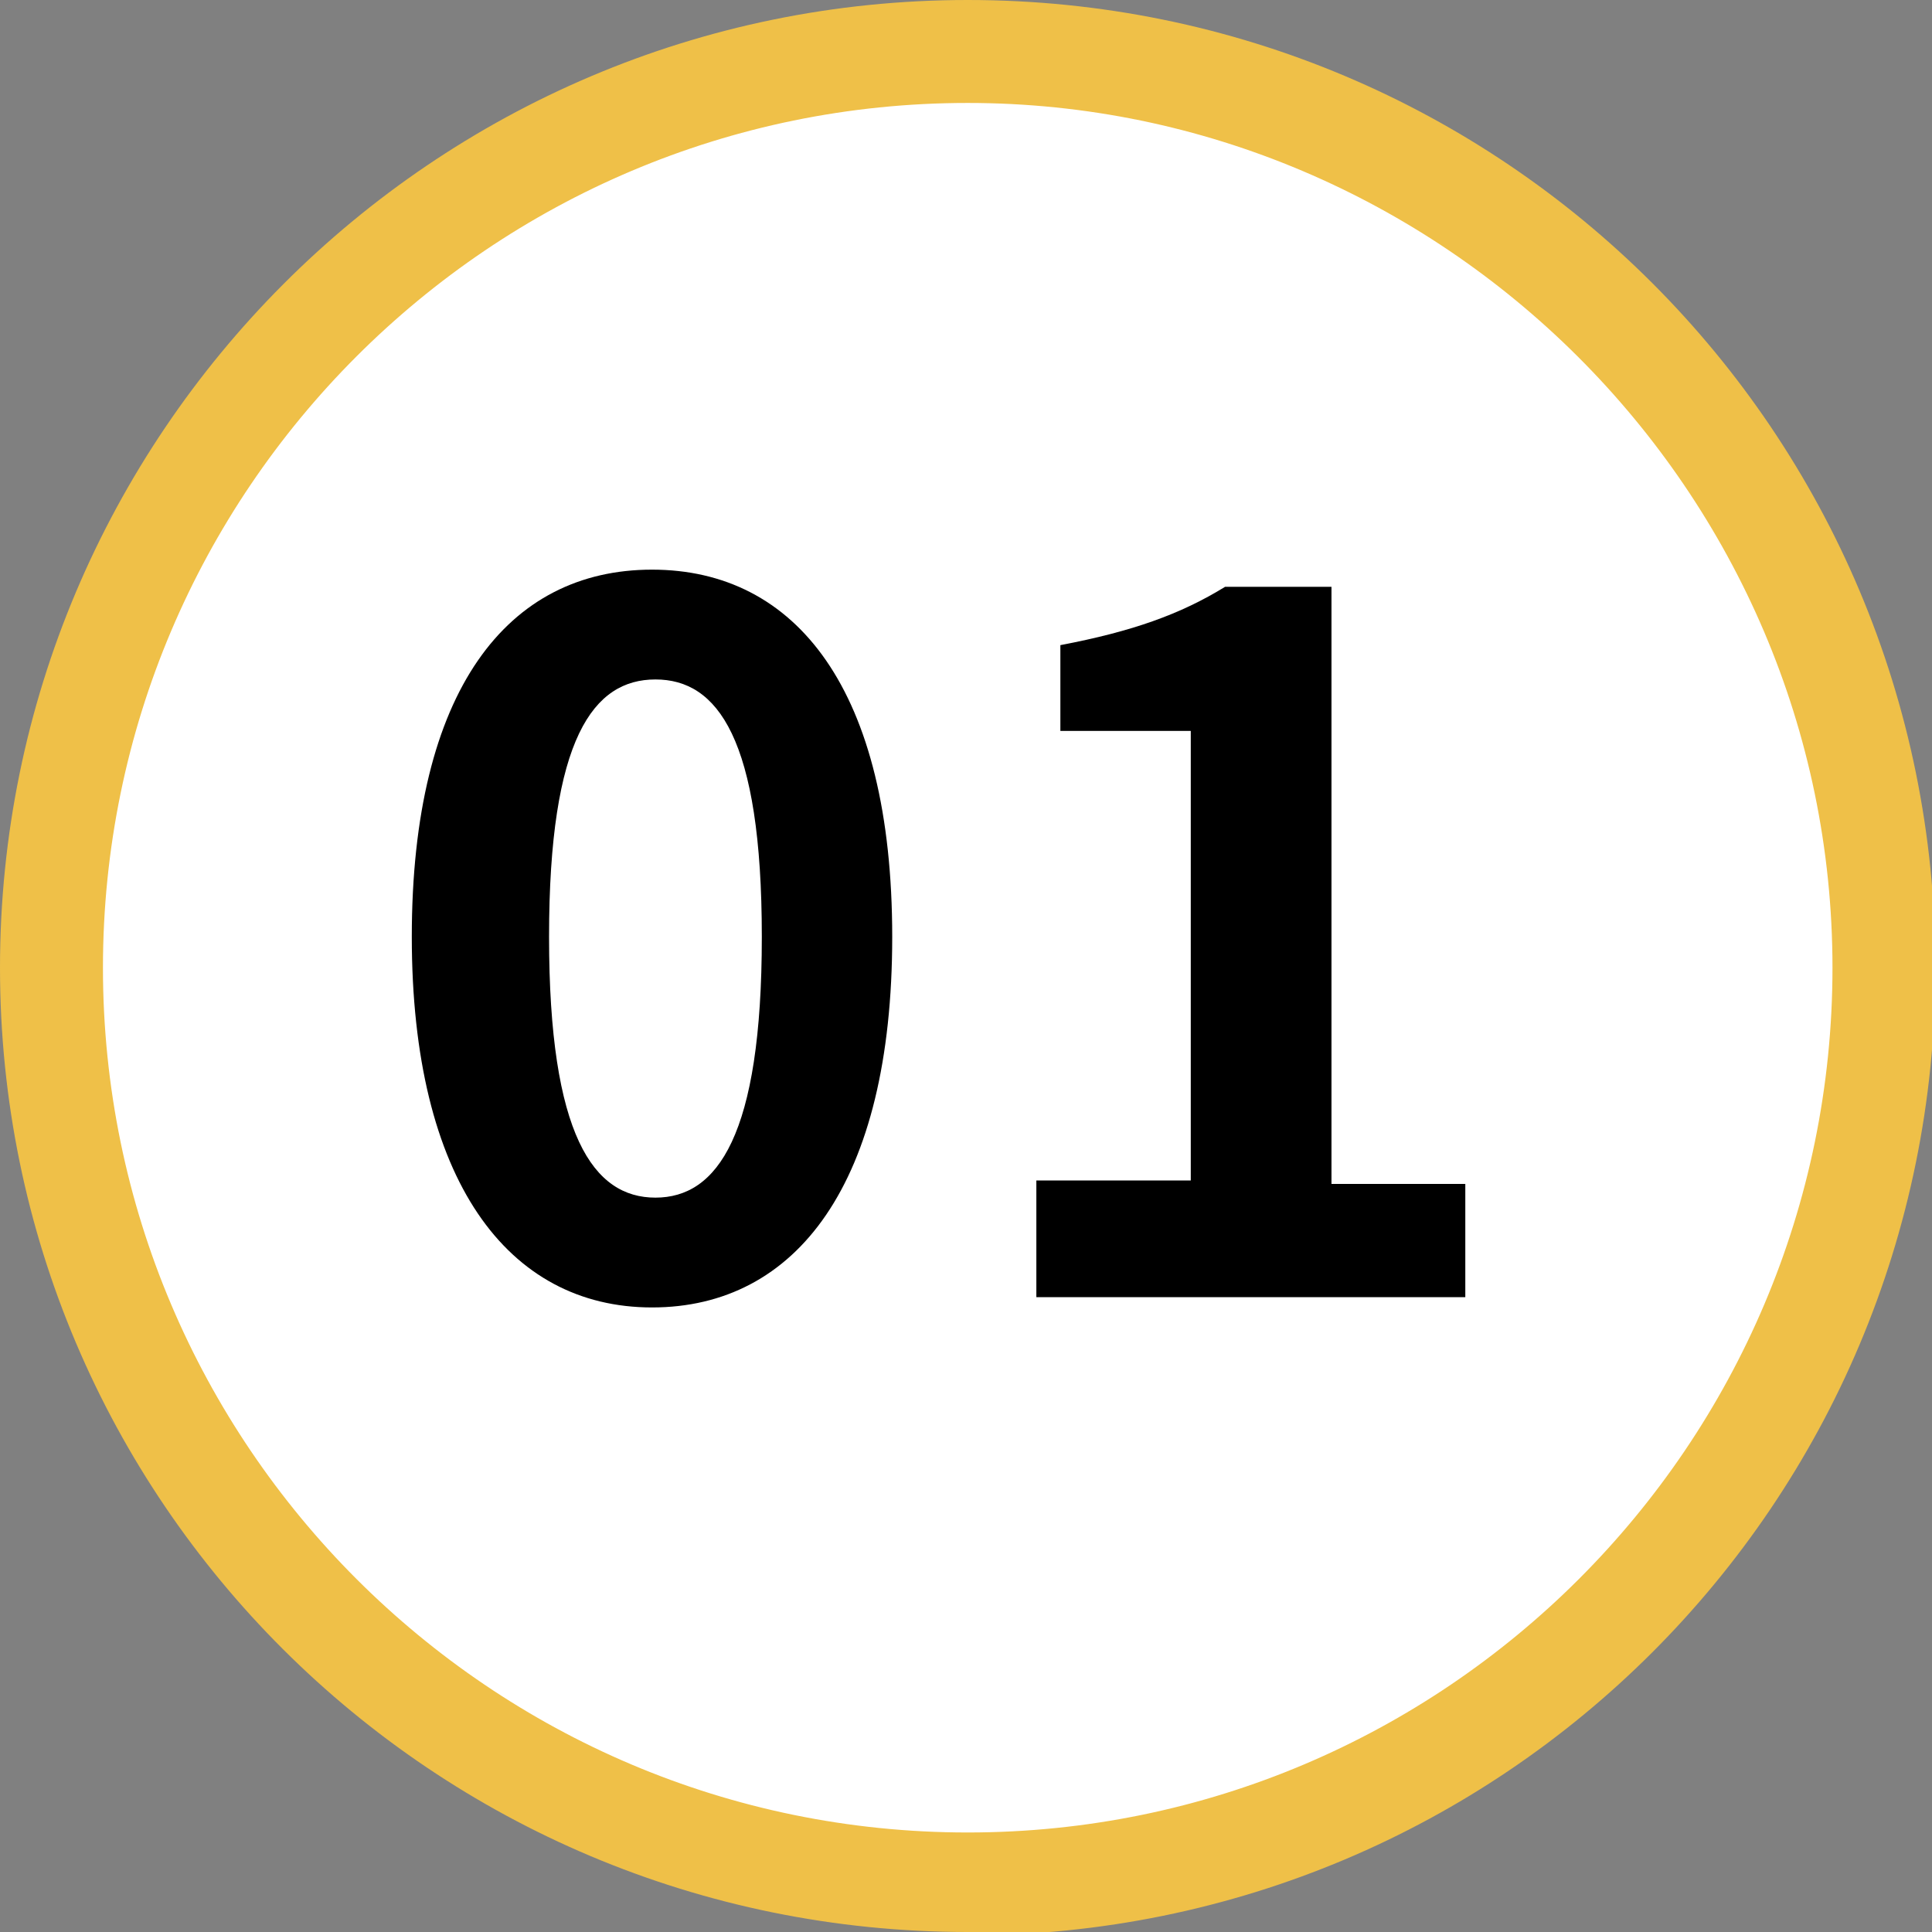
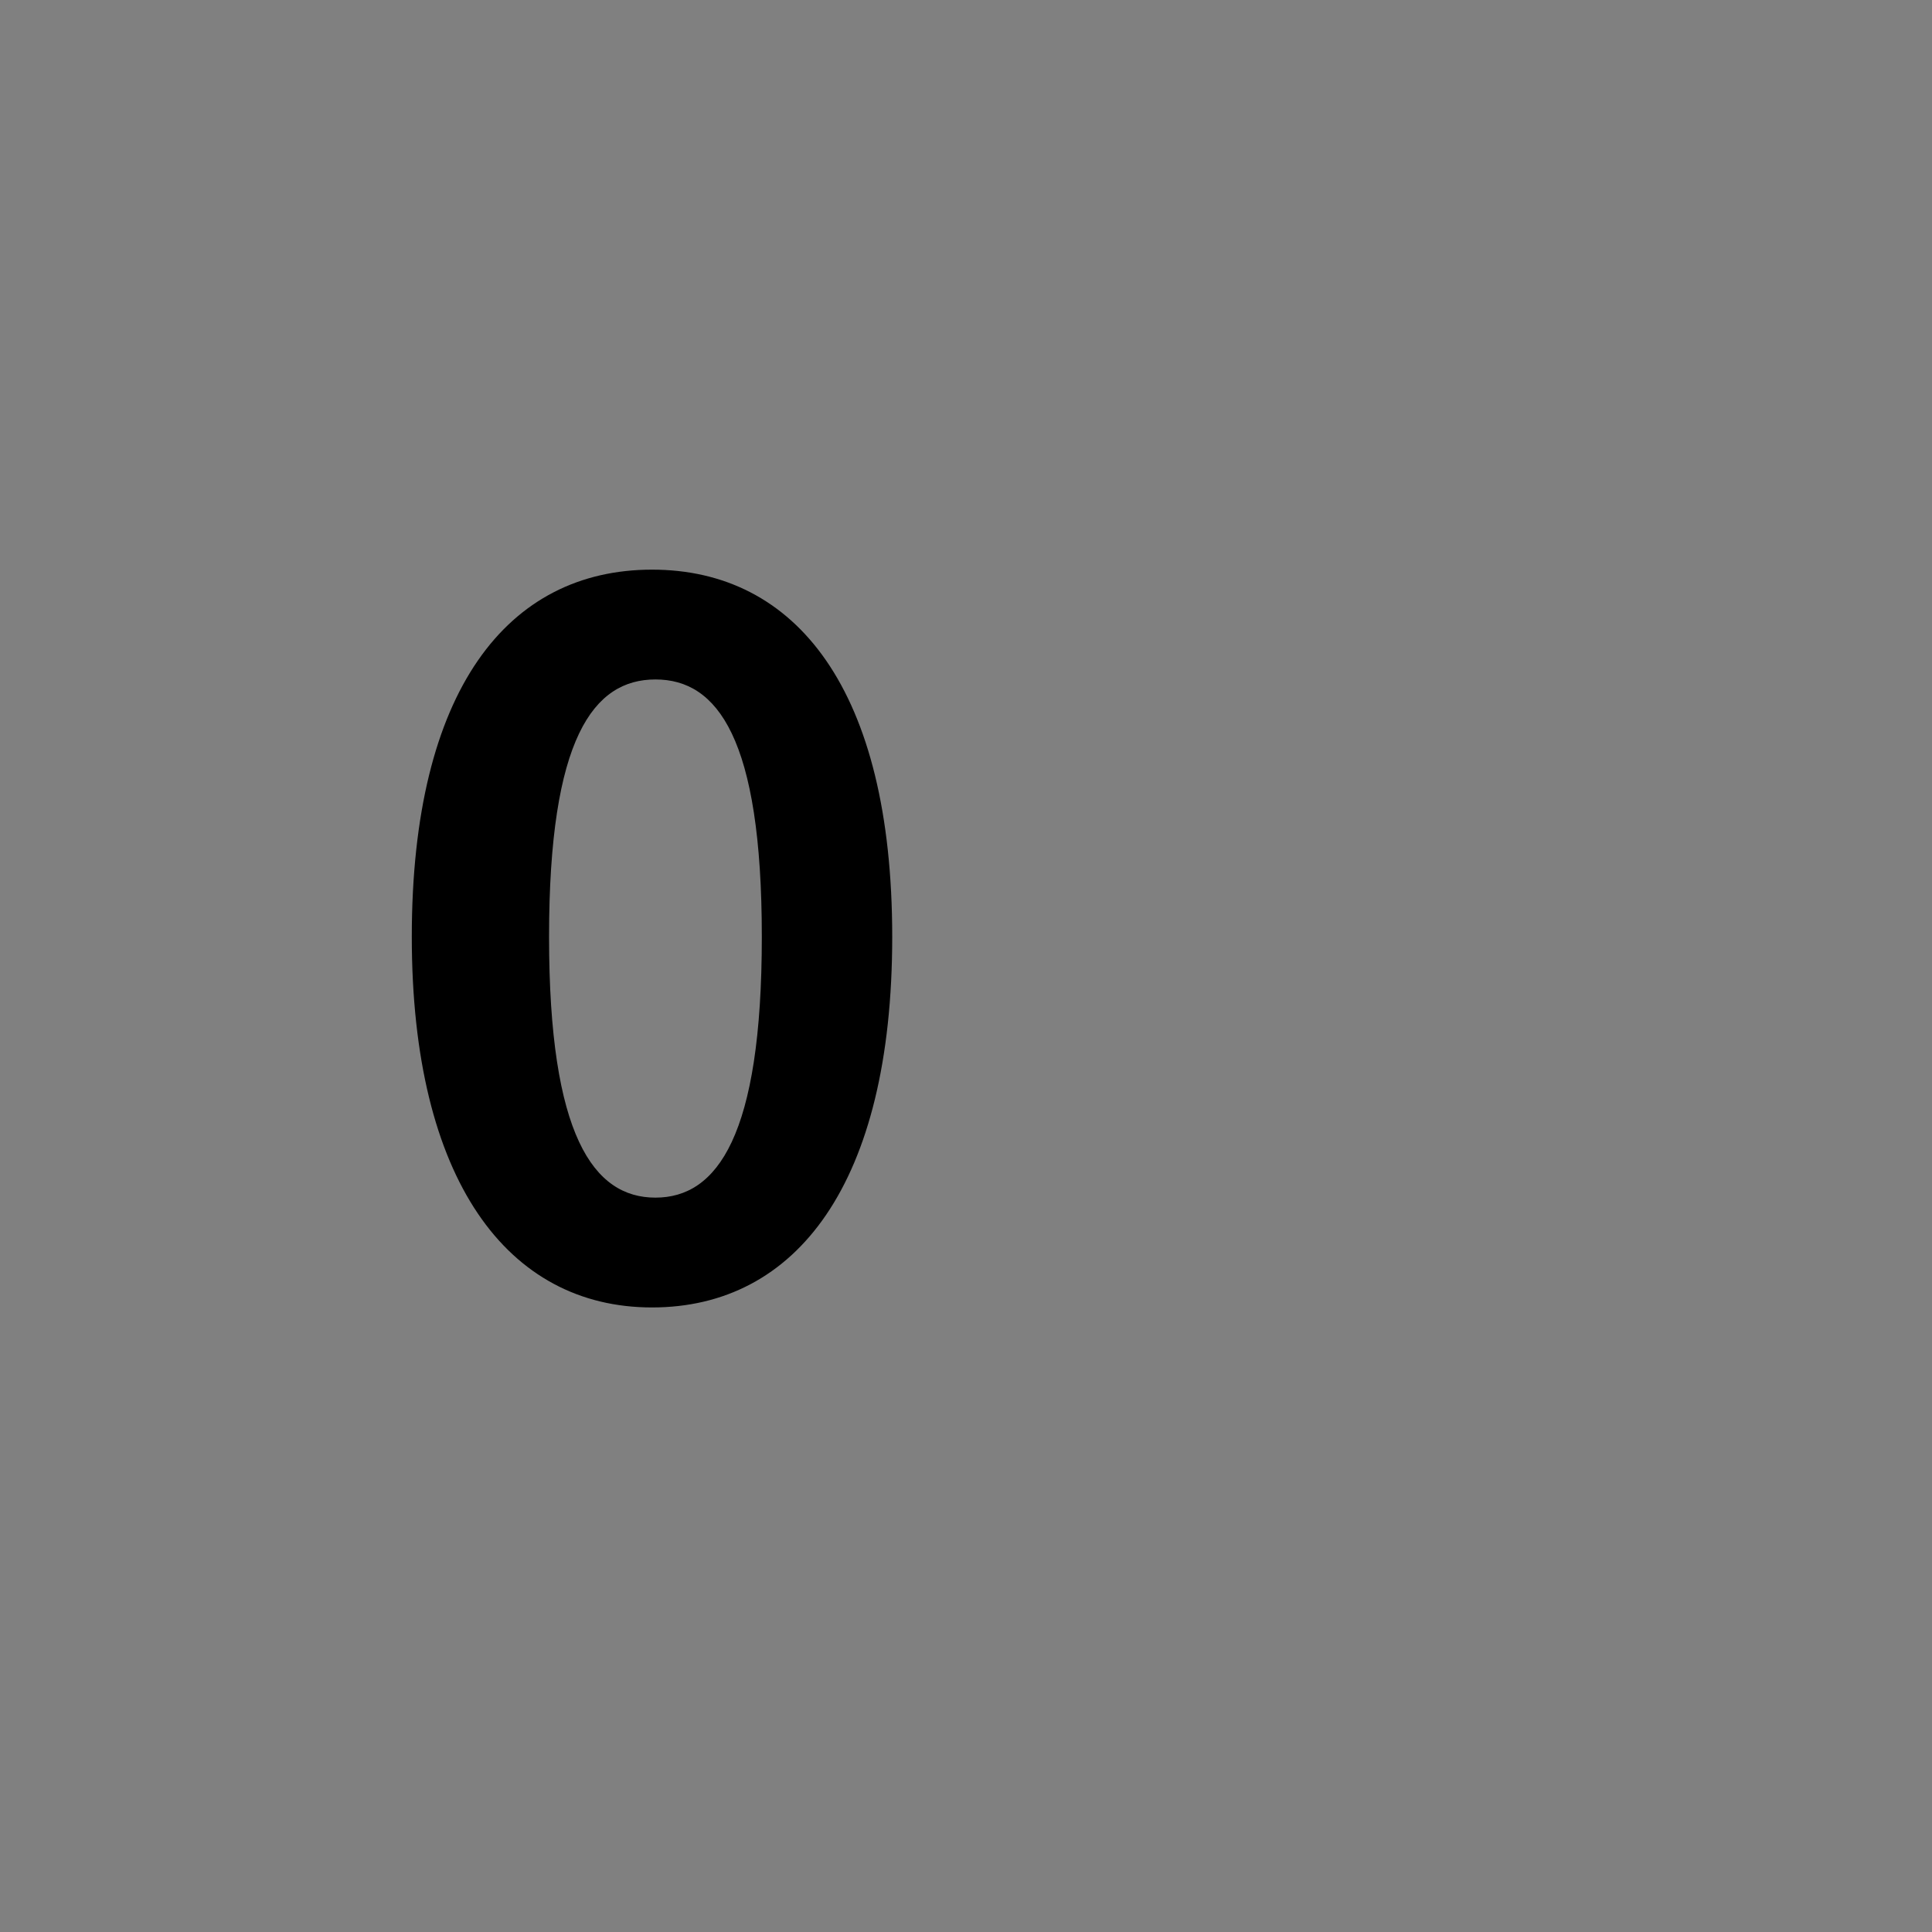
<svg xmlns="http://www.w3.org/2000/svg" id="_圖層_2" version="1.1" viewBox="0 0 56.3 56.3">
  <rect x="0" y="0" width="56.3" height="56.3" fill="#808080" stroke="none" />
  <defs>
    <style>
      .st0 {
        fill: #fff;
      }

      .st1 {
        isolation: isolate;
      }

      .st2 {
        fill: #efc048;
      }
    </style>
  </defs>
  <g id="_POP_UP_任務01-02">
    <g id="popup-step-small-01">
      <g>
-         <circle class="st0" cx="28.2" cy="28.2" r="26.7" />
-         <path class="st2" d="M28.2,56.3C12.6,56.3,0,43.7,0,28.2S12.6,0,28.2,0s28.2,12.6,28.2,28.2-12.6,28.2-28.2,28.2ZM28.2,3C14.3,3,3,14.3,3,28.2s11.3,25.2,25.2,25.2,25.2-11.3,25.2-25.2S42,3,28.2,3Z" />
-       </g>
+         </g>
      <g class="st1">
        <g class="st1">
          <path d="M12,27.3c0-7.2,2.8-10.7,7-10.7s7,3.5,7,10.7-2.8,10.8-7,10.8-7-3.7-7-10.8ZM22.2,27.3c0-5.8-1.3-7.5-3.1-7.5s-3.1,1.7-3.1,7.5,1.3,7.6,3.1,7.6,3.1-1.8,3.1-7.6Z" />
-           <path d="M30.2,34.4h4.5v-13.1h-3.8v-2.5c2.1-.4,3.5-.9,4.8-1.7h3.1v17.4h3.9v3.3h-12.5v-3.3Z" />
        </g>
      </g>
    </g>
  </g>
</svg>